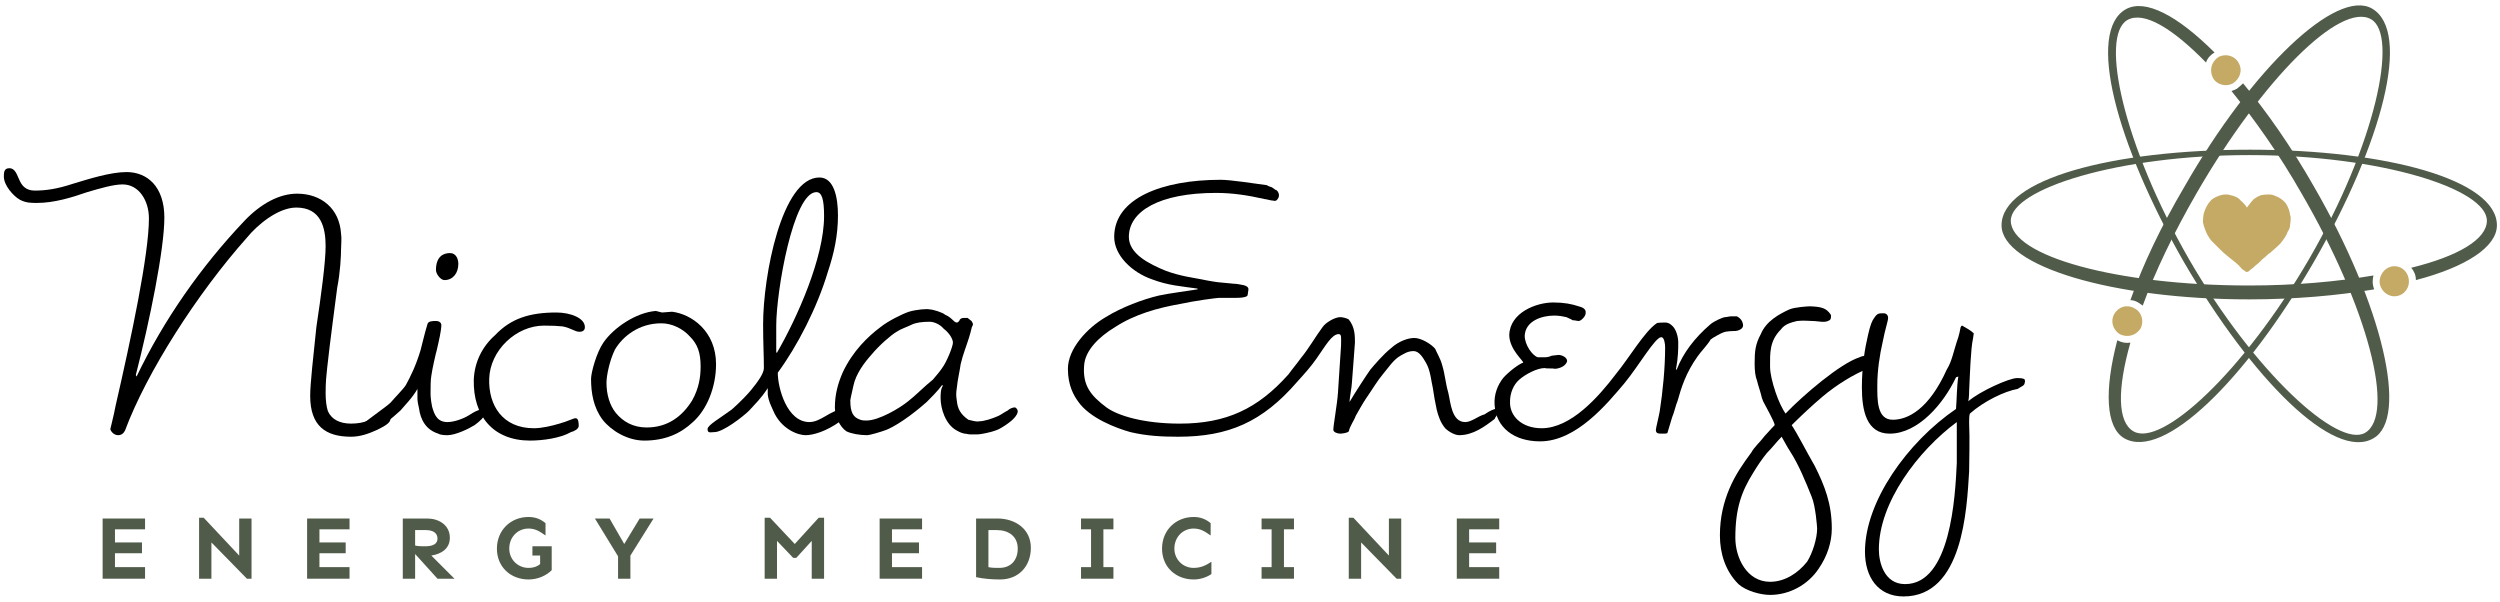
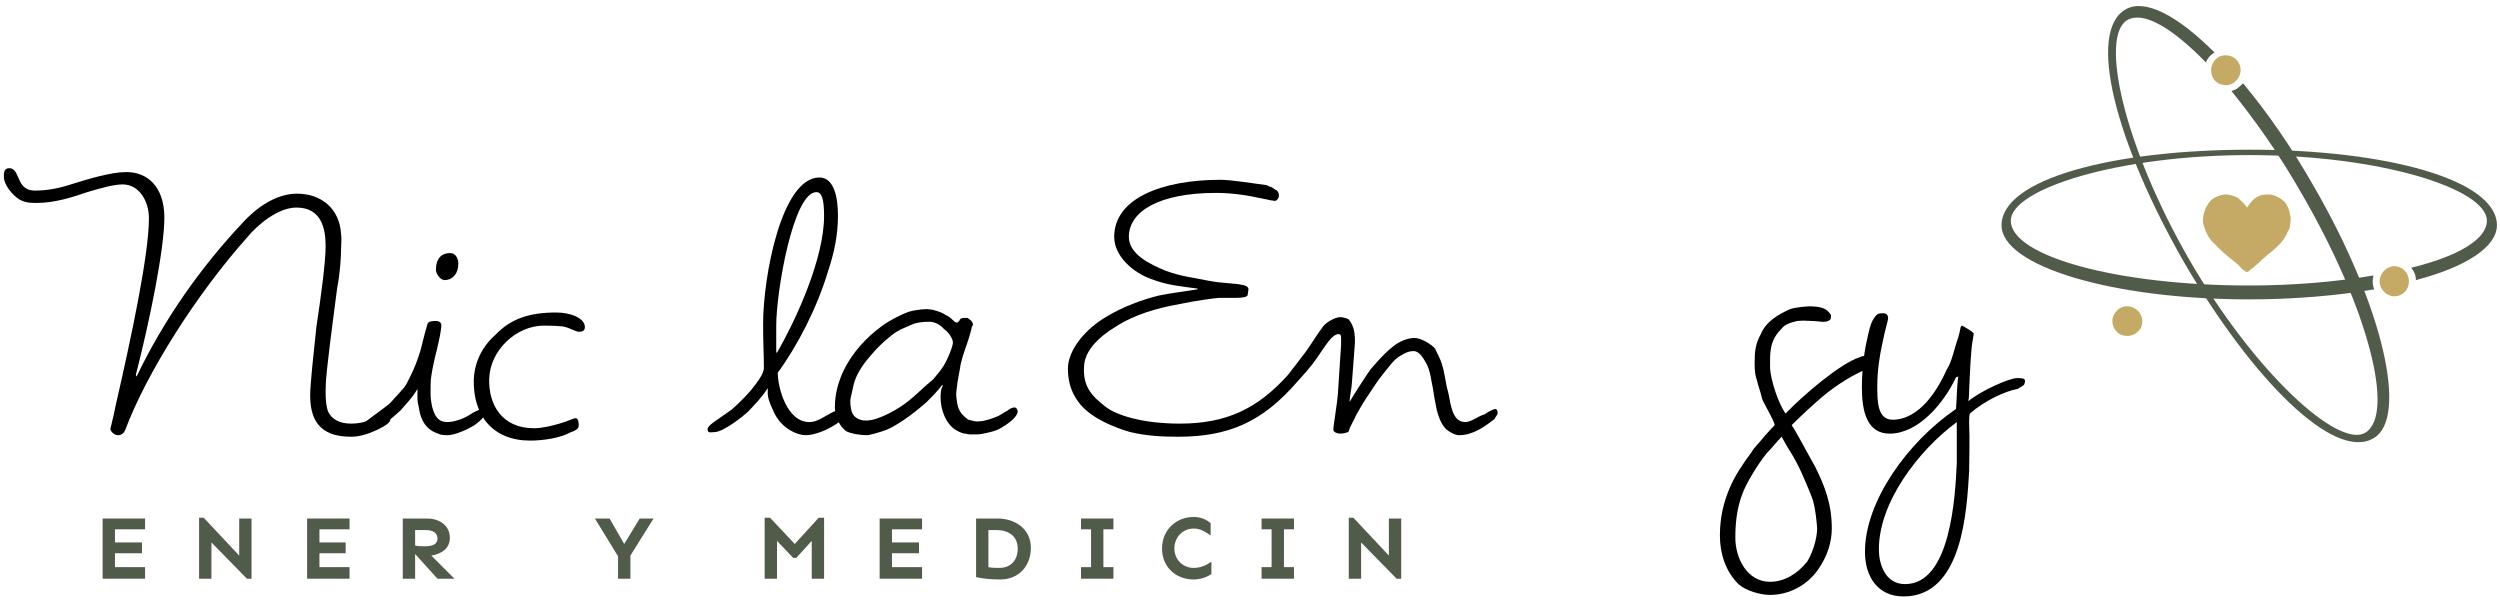
<svg xmlns="http://www.w3.org/2000/svg" version="1.2" viewBox="0 0 324 78" width="324" height="78">
  <style>.a{fill:#505c49}.b{fill:#c5aa65}</style>
  <path d="m45.5 54.9c1.8 0 2.7-0.6 3.4-1 0.3-0.1 0.7-0.3 0.9-0.3 0.4 0 0.8 0.3 0.8 0.7 0 0.5-0.7 0.9-1.7 1.4-1.1 0.5-2.2 0.9-3.4 0.9-3.3 0-5.3-1.4-5.3-5.3 0-1.6 0.4-5 0.8-8.9 0.6-4 1.2-8.4 1.2-10.5 0-2.4-0.6-5-3.8-5-2.4 0-5.1 2.3-6.4 3.9-6.5 7.3-13 17.5-15.8 25-0.2 0.4-0.5 0.6-0.9 0.6-0.6 0-1-0.6-1-0.8 0-0.1 0.4-1.5 0.7-3.1 2-8.7 4.3-19.5 4.3-24.2 0-2.3-1.3-4.4-3.4-4.4-1.2 0-2.9 0.5-4.6 1-2 0.7-4.3 1.4-6.5 1.4-0.8 0-1.4 0-2.2-0.4-0.9-0.5-2.1-1.9-2.1-3 0-0.5 0-1.1 0.7-1.1 0.8 0 1 0.9 1.3 1.5 0.3 0.7 0.8 1.4 2 1.4 1.4 0 2.9-0.2 5-0.9 2-0.6 4.8-1.5 6.9-1.5 2.7 0 4.9 1.9 4.9 5.9 0 4.1-1.9 13.4-3.7 20.4l0.1 0.2c3.5-7.3 8.3-14.2 14-20.2 2.1-2.2 4.5-3.5 6.8-3.5 3.1 0 5.5 1.9 5.7 5.2 0.1 0.6 0 1.4 0 2 0 0.8-0.1 3-0.5 5-0.3 2.4-0.9 6.7-1.3 10.4-0.1 0.9-0.2 1.8-0.2 3.2q0 1.5 0.3 2.4c0.5 1.1 1.6 1.6 3 1.6z" />
  <path d="m61.5 55.1c-0.8 0.5-2.5 1.3-3.5 1.3-0.2 0-0.9 0-1.2-0.2-1.6-0.5-2.3-1.8-2.5-3.3-0.1-0.4-0.2-0.9-0.2-1.3 0-0.4 0-0.7 0-1.2-0.6 1.1-1.7 2.2-2.2 2.8-1.2 1.1-2.4 2.1-3.9 2.7-0.2 0-0.9 0.2-1.2 0.2-0.2 0-0.4-0.4-0.3-0.7 0-0.2 3.6-2.7 4.1-3.2 0.5-0.6 1.7-1.8 2-2.3 0.6-1.1 1.3-2.5 1.9-4.5 0.2-0.7 0.5-2.1 0.9-3.4 0.1-0.4 0.7-0.4 1.1-0.4 0.5 0 0.7 0.3 0.7 0.5 0 0.7-0.3 2-0.6 3.3-0.1 0.3-0.6 2.5-0.7 3.3-0.1 0.5-0.1 1.6-0.1 2.2 0 0.3 0 0.8 0.2 1.8 0.3 1.1 0.7 2 2 2 0.8 0 2-0.4 2.8-0.9 0.6-0.4 1.2-0.7 1.5-0.7 0.2 0 0.3 0.1 0.4 0.2 0.1 0.1 0.1 0.2 0.1 0.4 0 0.3-0.6 0.9-1.3 1.4zm-3.9-18.8c-0.5 0-1.1-0.8-1.1-1.3 0-1.7 0.9-2.2 1.8-2.2 0.9 0 1.1 0.9 1.1 1.4 0 1.2-0.7 2.1-1.8 2.1z" />
  <path d="m63.4 49.1c-0.1 3.4 1.7 6.4 5.8 6.4 1 0 2.3-0.3 3.3-0.6 1.1-0.3 1.8-0.7 2.1-0.7 0.4 0 0.4 0.7 0.4 1 0 0.4-0.6 0.7-1 0.8-1.4 0.8-3.7 1.1-5.3 1.1-4.8 0-7.4-3.2-7.3-7.9 0.1-2.3 1.1-4.3 2.8-5.8 2-2.1 4.4-2.9 7.9-2.9 1.8 0 3.7 0.7 3.7 1.9 0 0.5-0.4 0.6-0.7 0.6-0.6 0-1.1-0.5-2.2-0.7q-0.9-0.1-2.4-0.1c-3.6 0-7 3.2-7.1 6.9z" />
-   <path fill-rule="evenodd" d="m78.1 54.4c-1.2-1.6-1.5-3.5-1.5-5.3 0-0.8 0.7-3.4 1.6-4.7 1.3-1.9 4.2-3.9 6.8-4.1l0.8 0.2 1.3-0.1c2.5 0.3 5.7 2.5 5.7 6.8 0 3-1.2 5.9-3 7.5-1.6 1.5-3.6 2.4-6.3 2.4-2.2 0-4.3-1.3-5.4-2.7zm11.6-2.5c0.9-1.6 1.1-3.1 1.1-4.4 0-1.8-0.4-2.9-1.4-3.9-0.9-1-2.3-1.7-3.7-1.7-2.9 0-5 1.7-6 3.4-0.7 1.4-1.1 3.4-1.1 4.3 0 1.5 0.4 2.9 1.2 3.9 0.9 1.1 2.2 1.9 4 1.9 2.7 0 4.6-1.4 5.9-3.5z" />
  <path fill-rule="evenodd" d="m108.6 27.9c0 2.6-0.5 4.9-1.3 7.3-1.4 4.7-4 9.7-6.5 13.1 0 2 1.2 6.4 4.1 6.4 1.5 0 2.8-1.6 4.2-1.6 0.2 0 0.3 0.4 0.3 0.6 0 0.2-0.3 0.7-0.5 0.9-1.8 1.3-3.5 1.8-4.5 1.8-1 0-3.2-0.8-4.2-3.2-0.3-0.7-0.6-1.2-0.7-2.1 0-0.4 0-0.6 0-0.8-0.9 1.4-1.7 2.1-2.4 2.9-0.8 0.8-3.4 2.8-4.5 2.8-0.5 0-0.9 0.2-0.9-0.4 0-0.5 1.6-1.4 3.1-2.5 0 0 1.3-1.1 2.5-2.5 0.9-1.1 1.7-2.2 1.7-2.9 0-1.8-0.1-3.1-0.1-5.7 0-6.2 2.4-19 7.3-19 1.9 0 2.4 2.6 2.4 4.9zm-8 14.3c0 1.4 0 2.6 0 3.5h0.1c2.6-4.5 6.1-12.3 6.1-17.7 0-2.2-0.3-3.1-1-3.1-3 0-5.2 12.9-5.2 17.3z" />
  <path fill-rule="evenodd" d="m126.9 54.6c0.6 0 1.6-0.3 2.5-0.7 0.4-0.2 0.8-0.5 1.2-0.7 0.2-0.2 0.6-0.4 0.9-0.4 0.2 0 0.4 0.3 0.4 0.5 0 0.5-0.7 1.2-1.3 1.6-0.4 0.3-1.2 0.8-1.6 0.9-0.5 0.2-1.9 0.5-2.3 0.5h-0.9c-0.4 0-0.5-0.1-0.8-0.1-0.5-0.1-0.8-0.3-1-0.4-1.5-0.8-2.1-2.9-2.1-4.2 0-0.5 0-1.2 0.3-1.6l-0.1-0.1c-0.5 0.7-1.6 1.8-2 2.2-0.9 0.8-3.3 2.8-5.2 3.6-0.8 0.3-2.2 0.7-2.5 0.7-1 0-2.1-0.2-2.7-0.5-0.9-0.6-1.5-2-1.5-3.1 0-1.7 0.4-3.1 1-4.5 1.3-2.8 3.3-4.7 4.9-5.9 1-0.8 2.8-1.7 3.7-2 1-0.3 2.4-0.4 2.7-0.3 0.4 0 1.7 0.4 2 0.7 0.3 0.1 0.7 0.4 0.9 0.6 0.2 0.2 0.4 0.4 0.6 0.4 0.2 0 0.4-0.3 0.4-0.4 0.2-0.2 0.4-0.2 0.7-0.2h0.3l0.5 0.4c0 0 0.1 0.1 0.2 0.4 0 0.2-0.2 0.4-0.2 0.6-0.1 0.4-0.2 0.8-0.3 1.1-0.3 1-0.8 2.2-1.1 3.5-0.1 0.8-0.4 2-0.5 3.1-0.1 0.6-0.1 1 0 1.6 0.1 1.1 0.5 1.8 1.5 2.5 0.4 0.1 1.1 0.3 1.4 0.2zm-4.6-12c-0.5-0.6-1.3-0.9-1.8-0.9-1 0-1.8 0.1-2.4 0.4-0.6 0.3-1.3 0.5-1.9 0.9-0.7 0.4-2.3 1.8-3.2 2.9-1 1.1-2.1 2.6-2.4 4.1-0.1 0.5-0.4 1.7-0.4 1.9 0 1.6 0.4 2.2 1.3 2.5 0.3 0.1 0.5 0.1 0.8 0.1 1.6 0 4.3-1.6 5.4-2.5 0.8-0.6 2.3-2.1 3.2-2.8 0.4-0.5 0.8-0.9 1.2-1.5 0.6-0.8 1.4-2.8 1.4-3.3 0-0.4-0.4-1.2-1.2-1.8z" />
  <path d="m173.7 56.2c-0.4 0-0.9-0.2-0.9-0.5 0-0.6 0.5-3.3 0.6-4.8 0.1-1.8 0.4-5.9 0.4-6.1 0-1 0.1-1.5-0.3-1.5-0.9 0-1.7 1.5-2.9 3.2-0.7 1-1.5 1.9-2.5 3-4.5 5.2-8.9 7.1-15.4 7.1-2.1 0-4.1-0.1-6.2-0.6-1.8-0.5-5.3-1.8-6.8-4-0.5-0.7-1.3-2-1.3-4.2 0-2.6 2.5-5.3 4.9-6.7 2.1-1.3 4.8-2.3 6.9-2.8 1.4-0.3 3.8-0.6 5-0.8v-0.1c-2.1-0.3-3.8-0.4-5.9-1.2-2.6-0.9-4.9-3.1-4.9-5.5 0-5 6.2-7.4 13.8-7.4 1.3 0 4.5 0.5 6 0.7 0.1 0.1 0.2 0.1 0.4 0.2 0.2 0 0.4 0.2 0.7 0.4 0.2 0 0.6 0.5 0.4 1-0.2 0.4-0.4 0.5-0.7 0.4-0.3 0-0.9-0.2-1.1-0.2-2.2-0.5-4.2-0.8-6.3-0.8-7.4 0-11.3 2.4-11.3 5.7 0 2.2 2.6 3.5 4.8 4.4 1.9 0.7 3.6 0.9 4.6 1.1 0.9 0.2 2.2 0.4 2.4 0.4 0.2 0 1.9 0.2 2.2 0.2 0.4 0.1 1.5 0.1 1.5 0.7l-0.1 0.7c0 0.5-1.9 0.4-2.3 0.4-0.3 0-1.2 0-1.4 0-0.3 0-3.3 0.4-5.1 0.8-2.8 0.5-5.8 1.3-8.4 3-2 1.2-3.9 3-4 5-0.2 2.6 0.9 3.9 2.9 5.4 1.5 1.1 4.9 2.1 9.5 2.1 6 0 10.1-1.9 14.1-6.4 0.5-0.7 1.1-1.4 1.6-2.1 1-1.2 1.9-2.8 2.8-4 0.4-0.6 1.6-1.3 2.3-1.3 0.2 0 0.8 0.1 1.1 0.3 0.8 1 0.8 2.1 0.8 3 0 0.2-0.3 3.9-0.4 5.3 0 0.4-0.3 1.9-0.3 2.4 0.7-1.2 2.2-3.5 2.7-4.2 0.6-0.7 1.6-1.9 2.7-2.8 1-0.9 2.2-1.3 3-1.3 0.9 0 2.2 0.8 2.7 1.4 0.2 0.5 0.7 1.3 0.9 2.1 0.4 1.3 0.4 2.2 0.8 3.6 0.3 1.2 0.4 3.8 2.2 3.8 0.8 0 1.7-0.8 2.5-1 0.7-0.5 1.3-0.7 1.4-0.7 0.2 0 0.3 0.3 0.3 0.5 0 0.3-0.3 0.5-0.4 0.8-1.3 1-2.8 2.1-4.6 2.1-0.5 0-1.3-0.4-1.8-0.9-0.6-0.7-0.9-1.6-1.1-2.4q-0.3-1.4-0.5-2.8c-0.2-0.8-0.3-2.3-0.9-3.3-0.4-0.7-0.9-1.5-1.6-1.5-0.8 0-1.3 0.4-1.7 0.6-0.9 0.5-1.6 1.6-2.2 2.3-0.9 1.1-1.2 1.7-2.3 3.3-0.4 0.6-0.9 1.5-1.3 2.2-0.2 0.6-0.7 1.2-0.9 2-0.1 0.2-0.9 0.3-1.1 0.3z" />
-   <path d="m216.1 56.1c0 0.1-0.4 0.1-0.6 0.1-0.6 0-0.9 0-0.9-0.5 0-0.2 0.4-1.8 0.5-2.4 0.4-2.6 0.7-5.6 0.7-8.3 0-0.4-0.1-1.3-0.5-1.3-0.8 0-2.9 3.7-4.8 6-2.2 2.6-6.2 7.5-10.9 7.5-3.4 0-5.7-1.8-5.9-4.7-0.1-1.4 0.4-2.6 1.1-3.5 0.7-0.8 2-1.8 2.6-2 0.1-0.2-1.8-1.7-1.8-3.6 0.1-2.9 3.5-4.2 5.7-4.2 1.4 0 2.4 0.2 3.3 0.5 0.4 0.1 1 0.3 0.9 0.9 0 0.4-0.6 1-0.9 1-0.2 0-0.5-0.1-0.8-0.1-0.1-0.1-0.4-0.2-0.8-0.4-0.5-0.1-0.9-0.2-1.6-0.2-1.6 0-3.7 0.7-3.8 2.6 0 1.2 1 2.6 1.7 2.8 0.4 0 0.8 0 1 0 0 0 0.4 0 0.8-0.2 0.1 0 0.7-0.1 0.9-0.1 0.4 0 1.1 0.3 1.1 0.8-0.2 0.8-1.3 1-1.6 1-0.3-0.1-1 0-1.3-0.1-1 0-2.5 0.8-3.3 1.5-0.8 0.7-1.2 1.8-1.2 2.8-0.1 1.9 1.5 3.5 4.1 3.5 3.8 0 7.4-4.1 9.6-7 1.8-2.2 3.7-5.5 5.3-6.6 0.1-0.1 0.9-0.1 1.1-0.1 0.5 0 0.8 0.3 1 0.5 0.4 0.4 0.7 1.3 0.7 2.1 0 0.8 0 1.9-0.3 3.5h0.1c0.8-2.1 2.3-4.1 4.4-5.9 0.5-0.4 1.6-0.9 1.9-0.9 0.2 0 0.5-0.1 0.7-0.1 0.2 0 0.6 0 0.8 0 0.6 0.3 0.8 0.8 0.8 1.2 0 0.5-0.8 0.7-1 0.7-0.2 0-1.2 0-1.6 0.2-0.1 0-1.4 0.7-1.6 0.9-0.4 0.7-1.3 1.6-1.7 2.2-1.5 2.1-2.1 4-2.6 5.8-0.2 0.4-0.4 1.4-0.7 2.1z" />
  <path fill-rule="evenodd" d="m241.8 47.9c-1.5 0.6-3.7 1.9-5.6 3.5-1.3 1.1-2.8 2.5-4 3.7 0.8 1.2 1.9 3.4 3 5.3 1.3 2.6 2.2 4.9 2.2 8.1 0 1.8-0.6 3.6-1.7 5.2-1.4 2.1-3.8 3.4-6.3 3.4-1.2 0-3.1-0.5-4.1-1.4-1.7-1.7-2.4-4-2.4-6.3 0-2.4 0.5-4.3 1.2-6 0.8-1.9 1.8-3.3 2.9-4.8 0.3-0.6 1.1-1.3 1.7-2.1 0.7-0.8 1.3-1.4 1.3-1.4 0-0.4-1.2-2.5-1.5-3.1-0.1-0.3-0.2-0.5-0.2-0.6-0.2-0.8-0.4-1.3-0.6-2.1-0.2-0.5-0.3-1.2-0.3-2.2 0-1.6 0.1-2.5 0.8-3.8 0.7-1.7 2.4-2.6 3.7-3.2 0.7-0.3 2.4-0.4 2.6-0.4 0.2 0 1.5 0 2.1 0.4 0.2 0.1 0.7 0.6 0.7 0.8 0 0.2 0 0.5-0.2 0.6-0.6 0.4-1.4 0.1-2.2 0.1-0.5 0-1.1-0.1-2 0-0.8 0.2-1.6 0.4-2.1 1.1-1.5 1.5-1.4 3.1-1.4 4.8 0 0.9 0.3 2.1 0.7 3.3 0.4 1.2 0.9 2.2 1.3 2.8 2.3-2.4 7.1-6.5 9.6-7.3 0.2-0.1 0.5-0.2 0.9-0.2 0.4 0 0.6 0.4 0.6 0.8 0 0.4-0.3 0.7-0.7 1zm-7 16.5c-0.8-2-1.7-4.2-2.8-5.9-0.4-0.6-0.8-1.4-1.1-1.9-0.6 0.6-1.2 1.4-1.9 2.1q-0.9 1.1-1.8 2.6c-1.5 2.4-2.3 4.6-2.3 8.4 0 2.6 1.5 5.7 4.5 5.7 1.9 0 3.6-1.1 4.8-2.6 0.7-1.1 1.3-3 1.3-4.3 0-0.2-0.2-2.9-0.7-4.1z" />
  <path fill-rule="evenodd" d="m261.4 49c0.3 0 0.9 0 1 0.2 0 0.1 0.1 0.2 0 0.4 0 0.4-0.5 0.5-0.9 0.8-1.7 0.3-4.4 1.6-6.2 3.2-0.1 0.2-0.1 0.8-0.1 1.2 0.1 2.2 0 4.9 0 6.3-0.3 4.9-0.8 16.2-8.5 16.2-3.3 0-5-2.5-5-5.8 0-6.5 5.5-14.2 11.8-18.5 0.1-1.2 0.1-3 0.3-4.2l-0.3 0.1c-1.6 3.4-4.9 7.3-8.6 7.3-3 0-3.6-3-3.6-6 0-2.8 0.4-5.1 0.8-6.8 0.3-1.3 0.5-1.8 0.8-2.2 0.4-0.6 0.6-0.6 1.2-0.6 0.5 0 0.6 0.4 0.6 0.6 0 0.4-0.4 1.5-0.7 3.1-0.4 1.7-0.7 3.8-0.7 5.6 0 1.8-0.1 4.5 2 4.5 2 0 4.7-1.4 7-6.5 0.7-1.1 0.9-2.5 1.5-4.2 0.1-0.3 0.2-0.8 0.3-1.3q0.1-0.2 0.2-0.2c0.5 0.3 1.1 0.6 1.5 1l-0.1 0.7c-0.3 1.3-0.4 4.8-0.5 6.8 0 0.2 0 0.7-0.1 1.3 1.5-1.3 5.3-3 6.3-3zm-17.9 22.2c0 1.7 0.7 4.5 3.4 4.5 5.9 0 6.5-11.3 6.7-15.7 0-1.7 0-3.4 0-5.3-5 3.7-10.1 10.4-10.1 16.5z" />
  <path class="a" d="m14.9 70.3h3.5v1.4h-3.5v1.8h3.9v1.5h-5.5v-7.8h5.5v1.4h-3.9z" />
  <path class="a" d="m32 75l-4.6-4.7v4.7h-1.6v-7.9h0.6l4.6 4.9v-4.8h1.6v7.8z" />
  <path class="a" d="m41.4 70.3h3.4v1.4h-3.4v1.8h3.9v1.5h-5.5v-7.8h5.5v1.4h-3.9z" />
  <path fill-rule="evenodd" class="a" d="m53.8 71.8v3.2h-1.6v-7.8h3.2c1.4 0 2.9 0.8 2.9 2.5 0 1.4-1.1 2.1-2.4 2.3l3 3h-2.2zm0-1.1c0.4 0.1 0.9 0.1 1.3 0.1 1 0 1.6-0.3 1.6-1 0-0.8-0.7-1.1-1.5-1.1h-1.4z" />
-   <path class="a" d="m71.5 73.9c-0.7 0.7-1.8 1.2-3 1.2-2.3 0-4.1-1.6-4.1-4 0-2.4 1.8-4.1 4.1-4.1 0.9 0 1.6 0.3 2.2 0.8v1.6c-0.6-0.4-1.2-0.9-2.2-0.9-1.4 0-2.5 1.1-2.5 2.6 0 1.4 1.1 2.5 2.5 2.5 0.8 0 1.3-0.3 1.5-0.5v-1.1h-1v-1.2h2.5z" />
  <path class="a" d="m81.7 75h-1.6v-2.9l-3-4.9h1.9l1.9 3.3 2-3.3h1.8l-3 4.8z" />
  <path class="a" d="m105.2 75v-4.9l-2 2.2h-0.4l-2.1-2.2v4.9h-1.6v-7.9h0.7l3.2 3.4 3.1-3.4h0.7v7.9z" />
  <path class="a" d="m115.6 70.3h3.5v1.4h-3.5v1.8h3.9v1.5h-5.5v-7.8h5.5v1.4h-3.9z" />
  <path fill-rule="evenodd" class="a" d="m129.3 67.2c2.2 0 4.3 1.3 4.3 3.8 0 2.3-1.5 4.1-4 4.1-1.1 0-2.2-0.1-3.1-0.3v-7.6zm-1.2 6.3c0.4 0.1 1 0.1 1.4 0.1 1.6 0 2.4-1.1 2.4-2.5 0-1.6-1.2-2.4-2.7-2.4h-1.1z" />
  <path class="a" d="m143 73.5h1.3v1.5h-4.2v-1.5h1.3v-4.9h-1.3v-1.4h4.2v1.4h-1.3z" />
  <path class="a" d="m156.9 67.8v1.6c-0.6-0.4-1.2-0.9-2.2-0.9-1.4 0-2.5 1.1-2.5 2.6 0 1.4 1.1 2.5 2.5 2.5 1 0 1.7-0.4 2.3-0.8v1.6c-0.6 0.4-1.4 0.7-2.3 0.7-2.3 0-4.1-1.6-4.1-4 0-2.4 1.8-4.1 4.1-4.1 0.9 0 1.6 0.3 2.2 0.8z" />
  <path class="a" d="m166.4 73.5h1.3v1.5h-4.2v-1.5h1.3v-4.9h-1.3v-1.4h4.2v1.4h-1.3z" />
  <path class="a" d="m181 75l-4.6-4.7v4.7h-1.6v-7.9h0.6l4.6 4.9v-4.8h1.6v7.8z" />
-   <path class="a" d="m190.4 70.3h3.5v1.4h-3.5v1.8h3.9v1.5h-5.5v-7.8h5.5v1.4h-3.9z" />
  <path class="a" d="m291.6 19.4c-17.8 0-32.2 3.8-32.2 9.8 0 5.3 14.4 9.6 32.1 9.6 5.9 0 11.5-0.5 16.2-1.3q-0.2-0.5-0.2-1 0-0.4 0.1-0.8c-4.7 0.8-10.2 1.3-16.1 1.3-17.1 0-30.9-3.8-30.9-8.4 0-4.1 13.9-8.5 30.9-8.5 17.1 0 30.8 4.4 30.8 8.5 0 2.4-3.7 4.6-9.8 6.1 0.4 0.5 0.6 1 0.6 1.6 6.5-1.7 10.5-4.3 10.5-7.1 0-5.9-14.3-9.8-32-9.8z" />
-   <path class="b" d="m312.2 36.5c0 1-0.8 1.9-1.9 1.9-1 0-1.9-0.9-1.9-1.9 0-1.1 0.9-2 1.9-2 1.1 0 1.9 0.9 1.9 2z" />
+   <path class="b" d="m312.2 36.5c0 1-0.8 1.9-1.9 1.9-1 0-1.9-0.9-1.9-1.9 0-1.1 0.9-2 1.9-2 1.1 0 1.9 0.9 1.9 2" />
  <path class="a" d="m283 33.9c8.9 15.3 19.5 25.9 24.6 22.9 4.6-2.6 1.2-17.2-7.7-32.6-2.9-5.1-6.1-9.7-9.2-13.4q-0.4 0.4-0.8 0.7-0.4 0.2-0.7 0.3c3 3.7 6.2 8.2 9.1 13.3 8.6 14.8 12.2 28.7 8.2 31-3.5 2-14.3-7.8-22.8-22.5-8.5-14.8-11.6-28.9-8-31 2.1-1.2 5.8 1 10.2 5.5 0.2-0.6 0.6-1 1.1-1.3-4.8-4.8-9-7-11.5-5.6-5.1 2.9-1.3 17.3 7.5 32.7z" />
  <path class="b" d="m287.5 7.4c0.9-0.5 2.1-0.2 2.6 0.7 0.6 1 0.2 2.1-0.7 2.7-0.9 0.5-2.1 0.2-2.6-0.7-0.5-1-0.2-2.1 0.7-2.7z" />
-   <path class="a" d="m299.9 33.9c8.8-15.3 12.7-29.8 7.5-32.8-4.6-2.6-15.5 7.7-24.3 23.1-3 5.1-5.4 10.1-7 14.7q0.5 0 1 0.3 0.3 0.2 0.6 0.4c1.6-4.4 4-9.4 7-14.6 8.5-14.7 18.6-24.8 22.6-22.5 3.6 2.1 0.5 16.3-8 31-8.6 14.8-19.2 24.5-22.8 22.4-2.1-1.2-2.1-5.5-0.4-11.5-0.6 0.1-1.1 0-1.7-0.3-1.7 6.5-1.5 11.3 0.9 12.7 5.1 2.9 15.7-7.5 24.6-22.9z" />
  <path class="b" d="m274.7 43.3c-0.9-0.6-1.2-1.7-0.7-2.6 0.6-1 1.7-1.3 2.7-0.7 0.9 0.5 1.2 1.7 0.7 2.6-0.6 0.9-1.7 1.2-2.7 0.7z" />
  <path class="b" d="m296.8 29.1q0 0.5-0.3 0.9c-0.2 0.6-0.6 1.1-1 1.6q-0.5 0.5-1.1 1-0.2 0.2-0.4 0.3-0.4 0.4-0.8 0.7-0.2 0.2-0.5 0.5-0.4 0.3-0.7 0.6-0.3 0.2-0.5 0.4-0.3 0.3-0.6 0-0.1-0.1-0.3-0.2-0.4-0.5-0.9-0.9-0.5-0.4-1-0.8-0.5-0.4-1-0.9-0.6-0.6-1.1-1.1-0.5-0.6-0.8-1.4-0.2-0.5-0.3-1 0-0.6 0.1-1.1c0.2-0.7 0.5-1.3 1-1.8q0.5-0.4 1.2-0.6 0.3-0.1 0.7-0.1 0.3 0 0.6 0.1c0.5 0.1 1 0.3 1.3 0.7q0.5 0.4 0.8 0.9 0 0 0 0c0.3-0.4 0.6-0.8 0.9-1.1q0.4-0.3 0.9-0.5 0.5-0.1 1-0.1 0.5 0 0.9 0.2 0.8 0.3 1.3 0.9 0.5 0.7 0.6 1.6c0.1 0 0.1 0.7 0 1.2z" />
</svg>